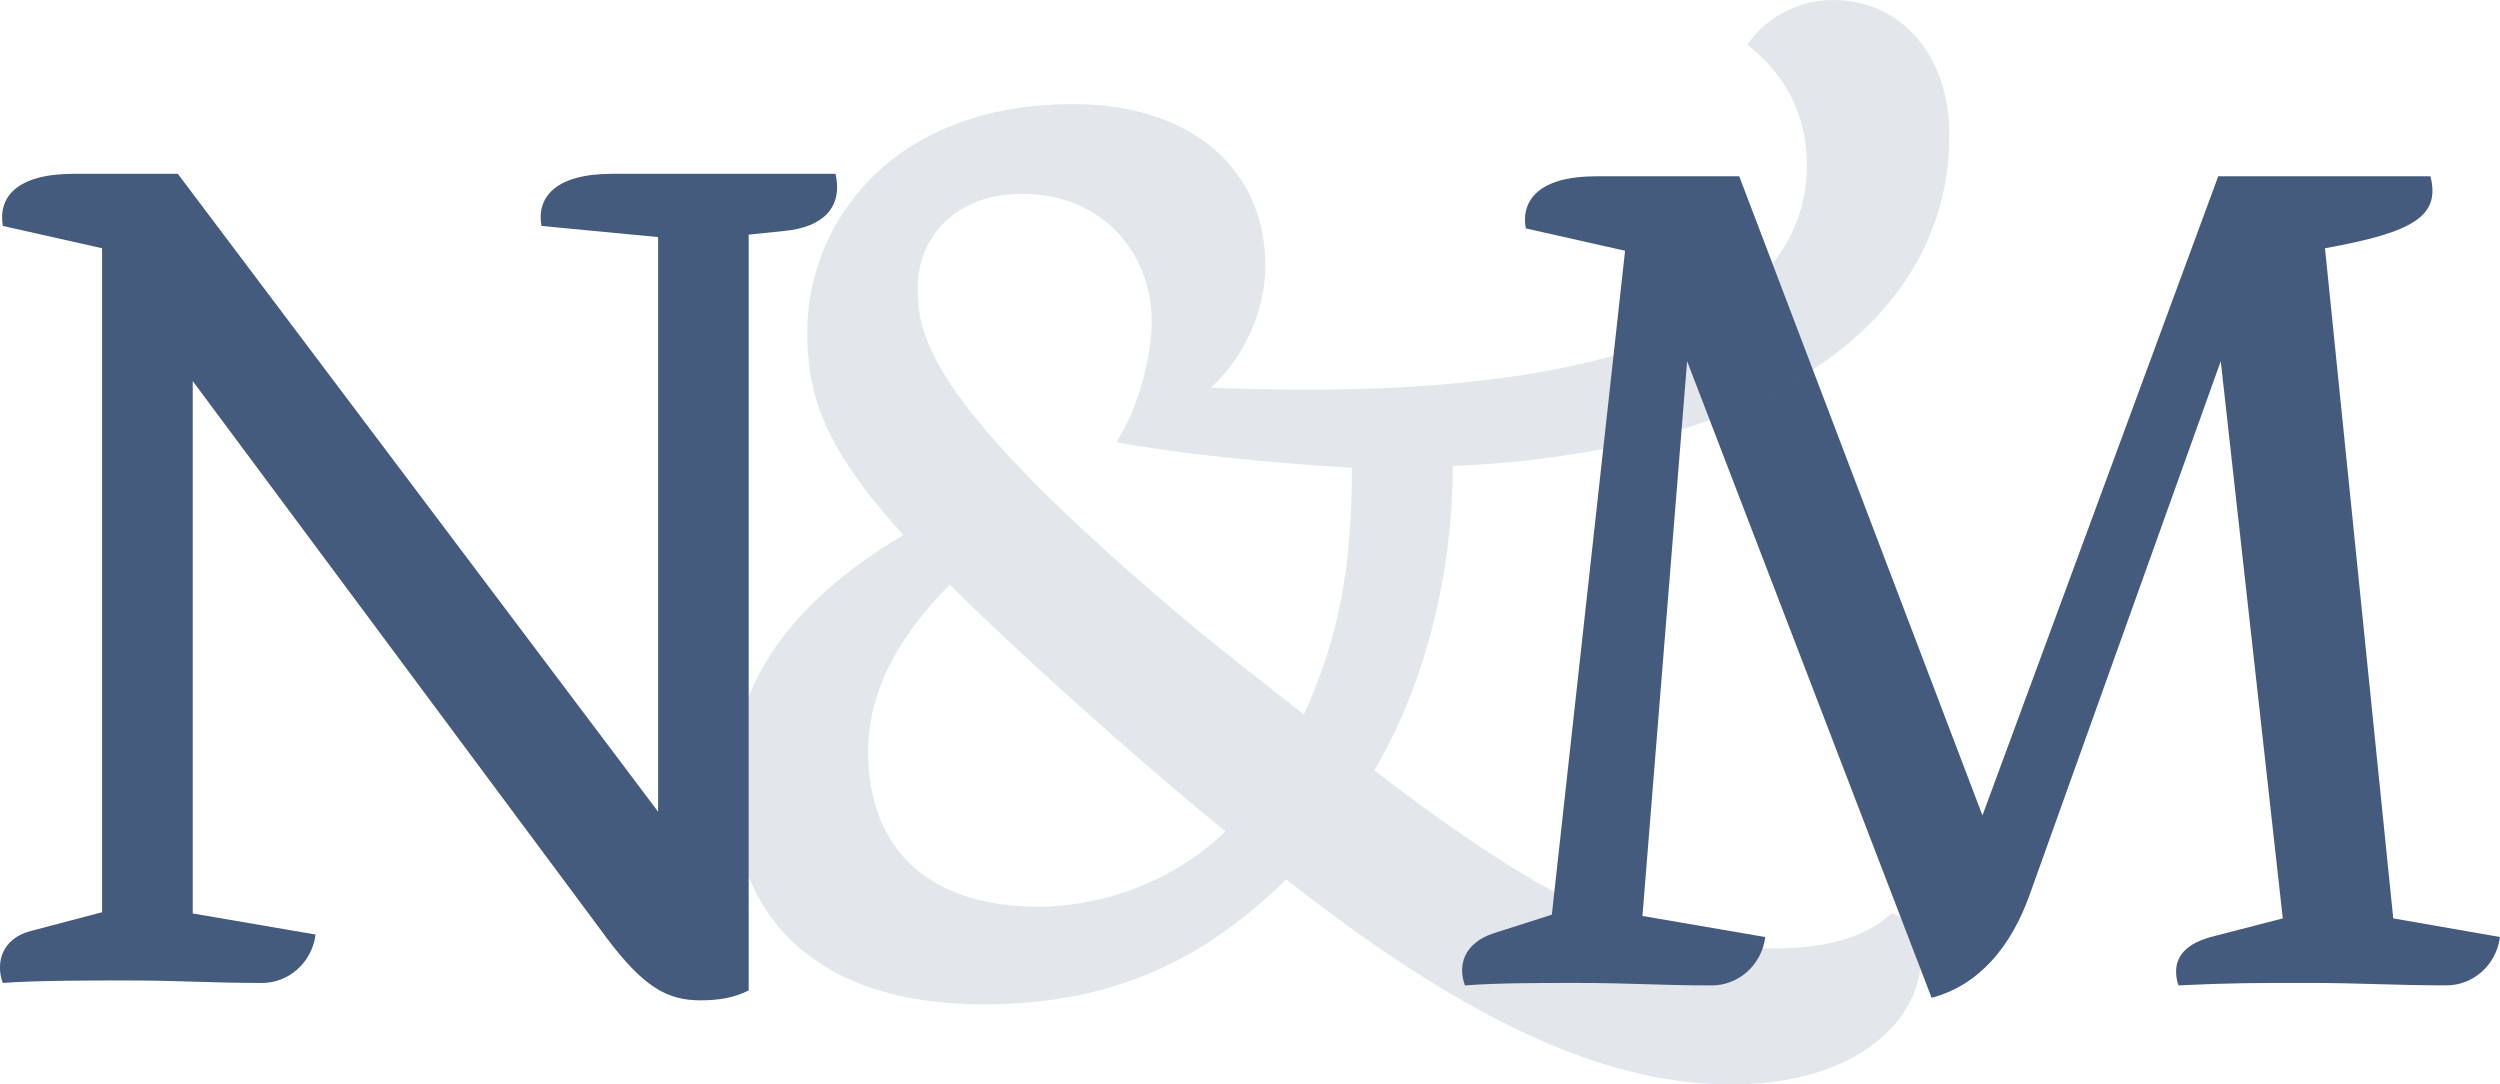
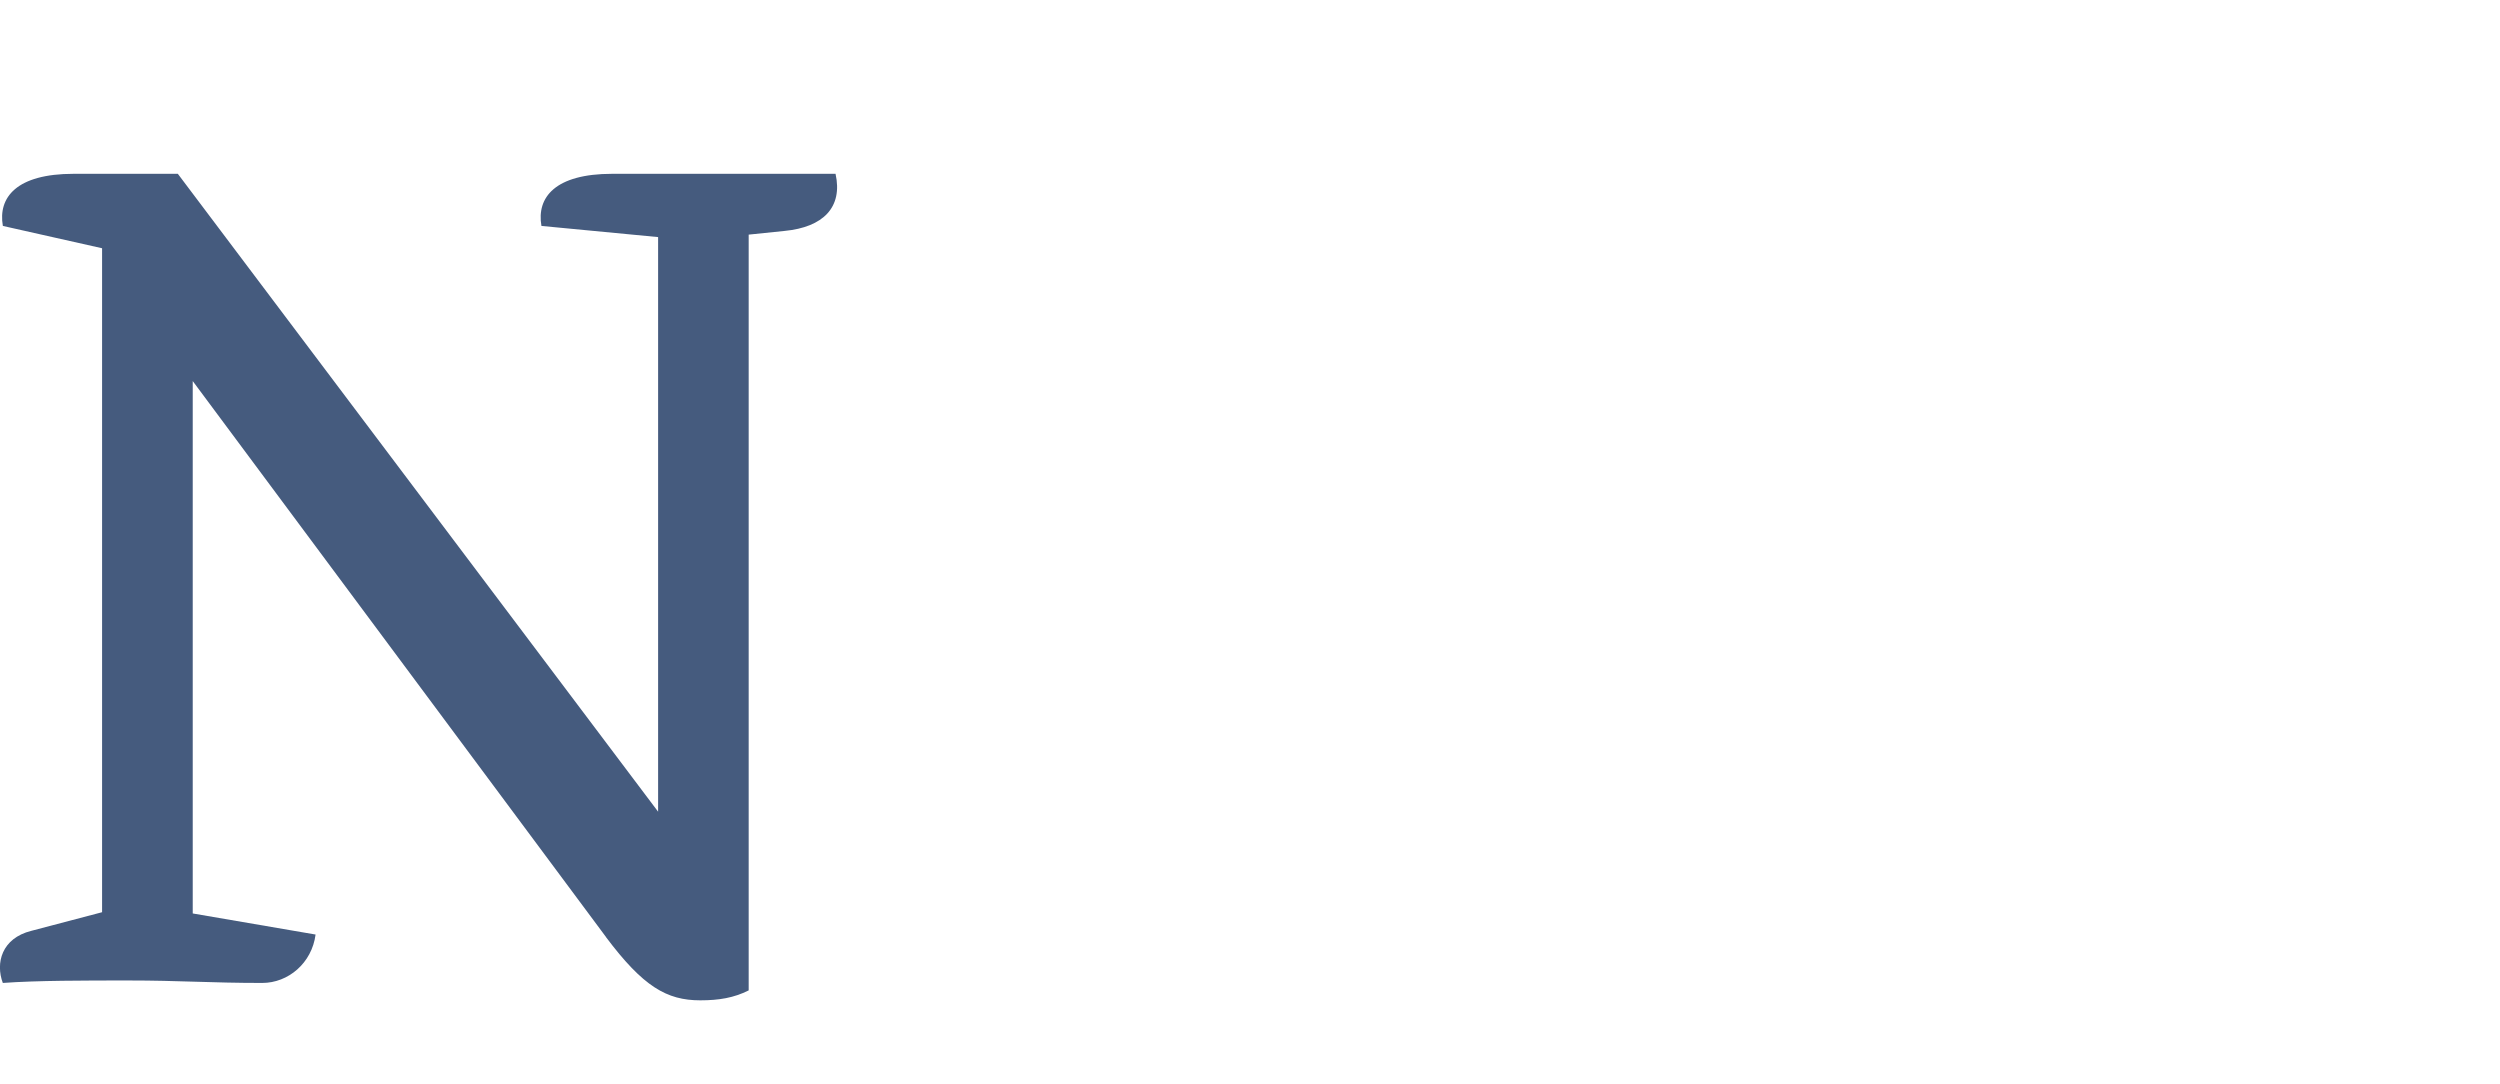
<svg xmlns="http://www.w3.org/2000/svg" id="Layer_2" data-name="Layer 2" viewBox="0 0 647.54 280.9">
  <defs>
    <style>
      .cls-1 {
        fill: none;
      }

      .cls-2 {
        fill: #455b7e;
      }

      .cls-3 {
        clip-path: url(#clippath-1);
      }

      .cls-4 {
        clip-path: url(#clippath-2);
      }

      .cls-5 {
        opacity: .15;
      }

      .cls-6 {
        fill: #455b7e;
      }

      .cls-7 {
        clip-path: url(#clippath);
      }
    </style>
    <clipPath id="clippath">
      <rect class="cls-1" x="189.59" width="315.34" height="280.9" />
    </clipPath>
    <clipPath id="clippath-1">
-       <rect class="cls-1" x="189.59" y="0" width="315.34" height="280.9" />
-     </clipPath>
+       </clipPath>
    <clipPath id="clippath-2">
      <rect class="cls-1" x="143.99" y="-40.54" width="406.55" height="326.51" />
    </clipPath>
  </defs>
  <g id="Layer_1-2" data-name="Layer 1">
    <g>
      <g>
        <path class="cls-2" d="M156.97,242.71L49.92,98.7v137.9l31.82,5.46c-.96,7.39-7.07,12.54-13.82,12.54-13.5,0-21.22-.64-34.72-.64-10.93,0-23.79,0-32.47.64-1.93-5.14-.32-11.57,7.39-13.5l18.32-4.82V64.3L.74,58.52c-1.29-7.39,3.54-13.5,18.32-13.5h27l124.4,165.22V61.41l-30.22-2.89c-1.29-7.39,3.54-13.5,18.32-13.5h57.86c1.93,8.68-3.21,13.82-13.18,14.79l-9.32.96v195.76c-3.86,1.93-7.71,2.57-12.54,2.57-8.68,0-14.79-3.54-24.43-16.39Z" />
-         <path class="cls-2" d="M500.32,258.46l-63.33-164.9-11.57,143.69,31.82,5.46c-.96,7.39-7.07,12.53-13.82,12.53-13.5,0-21.22-.64-34.72-.64-10.93,0-20.57,0-29.25.64-1.93-5.14-.32-10.93,7.39-13.5l15.11-4.82,18.97-171.97-25.72-5.79c-1.29-7.39,3.54-13.5,18.32-13.5h36.97l63,165.55,61.07-165.55h54.97c2.57,10.29-4.18,14.47-27.32,18.64l17.68,173.58,27.64,4.82c-.96,7.39-7.07,12.53-13.82,12.53-13.5,0-22.5-.64-36-.64s-19.61,0-33.43.64c-.32-.64-.64-2.25-.64-3.53,0-4.5,3.21-7.39,9-9l18.64-4.82-16.07-144.33-49.5,138.22c-4.82,13.5-13.18,23.46-25.39,26.68Z" />
      </g>
      <g class="cls-7">
        <g class="cls-3">
          <g class="cls-5">
            <g class="cls-4">
-               <path class="cls-6" d="M317.39,215.34c-13.28,12.87-31.54,19.5-48.55,19.5-27.8,0-43.98-14.52-43.98-40.25,0-13.28,5.81-27.8,21.16-43.15,16.18,16.18,46.47,43.57,71.37,63.9M350.16,121.16c0,25.73-3.32,43.98-12.45,63.9-7.88-6.22-19.09-14.94-28.21-22.41-70.54-58.92-71.78-76.34-71.78-88.38s9.13-24.06,26.97-24.06c21.99,0,33.61,16.6,33.61,32.78,0,9.54-3.32,22.4-9.13,31.53,14.94,2.9,39.42,5.39,60.99,6.64M504.93,34.85C504.93,15.35,493.31,0,474.64,0c-9.13,0-17.84,4.98-21.99,11.62,9.96,7.88,15.35,18.25,15.35,31.12,0,31.12-31.95,62.65-154.35,57.67,9.13-8.3,14.11-20.75,14.11-31.54,0-25.31-19.5-41.91-49.79-41.91-48.13,0-68.88,31.95-68.88,58.92,0,15.76,3.73,29.46,24.9,52.69-28.63,17.01-44.4,38.17-44.4,64.73,0,31.12,18.67,56.84,65.14,56.84,34.85,0,58.09-12.45,78.42-32.36,50.62,39.83,85.47,53.11,115.35,53.11,32.78,0,48.96-17.01,48.96-32.36,0-6.22-3.32-10.37-7.47-12.03-6.22,5.81-15.76,9.13-30.29,9.13-29.88,0-51.04-5.81-103.73-46.06,13.69-23.24,20.33-52.28,20.33-78.84,82.99-3.73,128.63-38.17,128.63-85.89" />
-             </g>
+               </g>
          </g>
        </g>
      </g>
    </g>
  </g>
</svg>